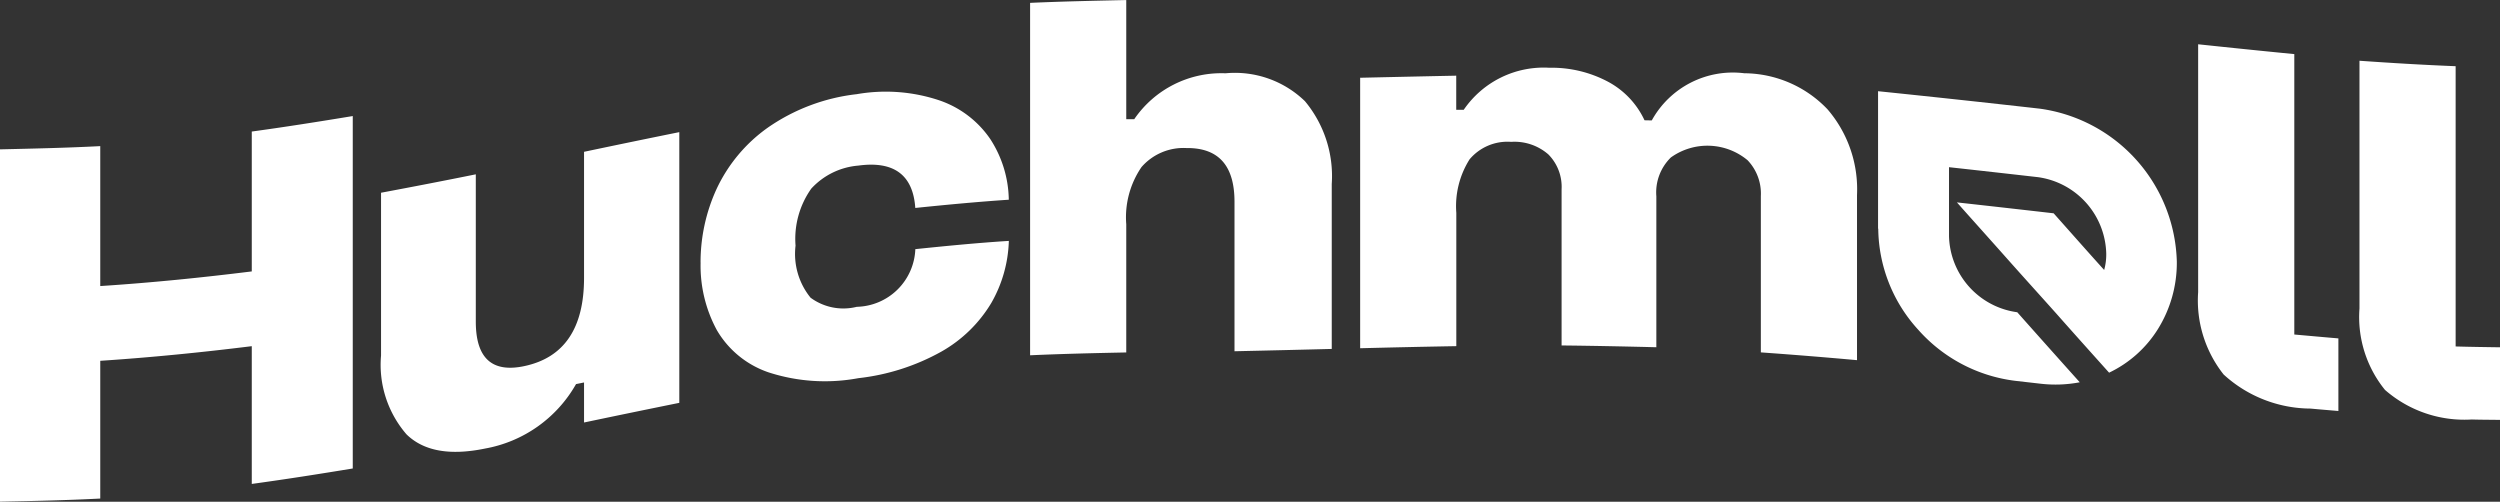
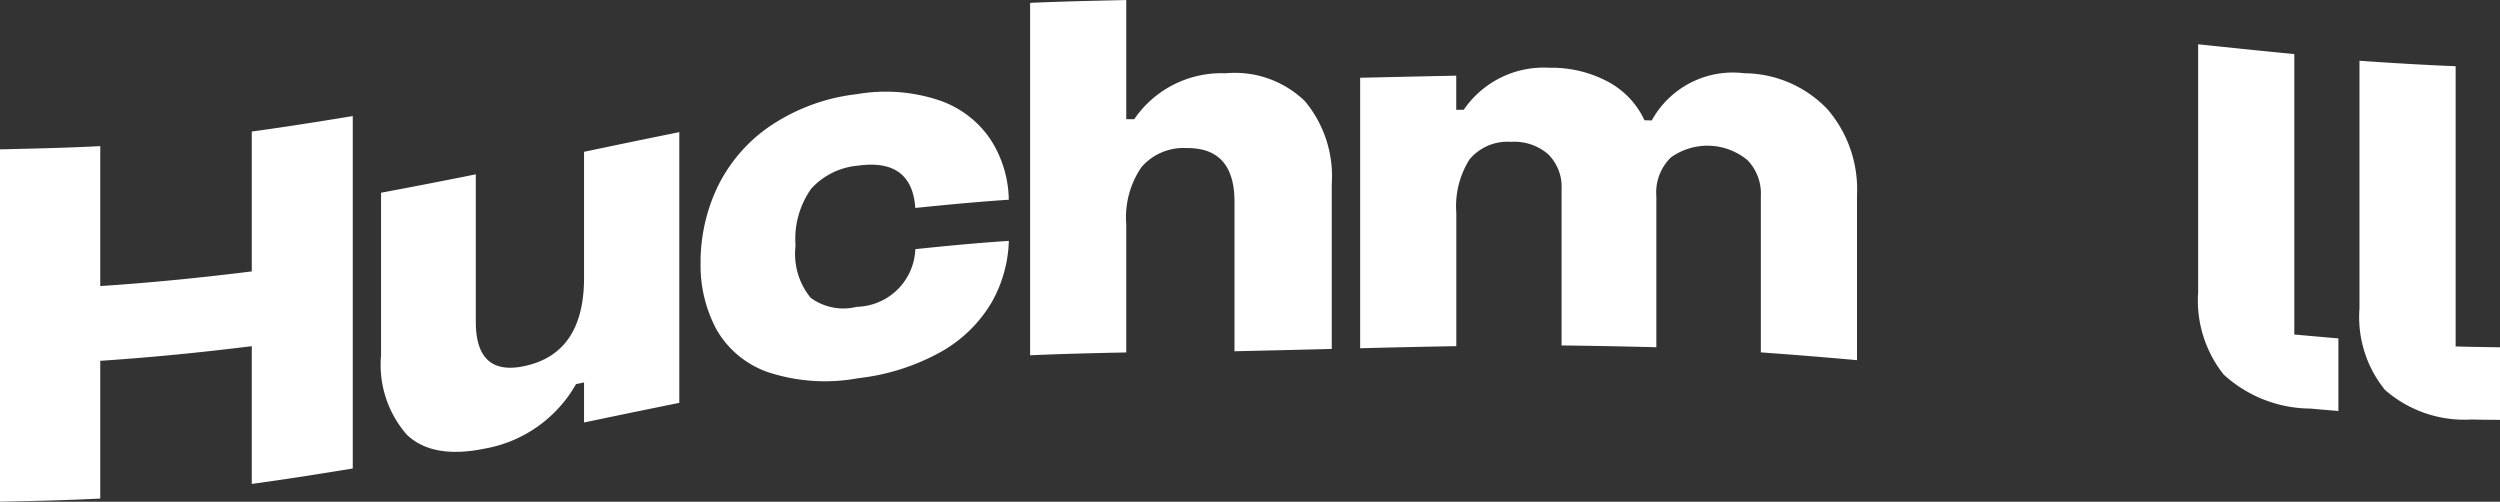
<svg xmlns="http://www.w3.org/2000/svg" width="119.593" height="24" viewBox="0 0 119.593 24">
  <rect x="0" y="0" width="119.593" height="24" fill="#333333" stroke="none" />
  <g id="huchmell-w" transform="translate(-1094.86 -1090.22)">
    <path id="Path_17093" data-name="Path 17093" d="M1099.656,1097.211v6.693c2.416-.156,4.831-.4,7.248-.7v-6.691c1.6-.219,3.217-.475,4.831-.741v16.859c-1.614.266-3.229.519-4.831.739v-6.59c-2.416.3-4.832.541-7.248.7v6.589c-1.6.083-3.205.118-4.8.15v-16.854c1.59-.037,3.193-.071,4.8-.155Zm112.68,9.583c.706.02,1.411.03,2.117.04v3.473c-.455-.008-.91-.006-1.352-.02a5.768,5.768,0,0,1-4.15-1.415,5.521,5.521,0,0,1-1.22-3.894v-11.852c1.531.108,3.061.2,4.6.261v13.408Zm-7.714-.571c.694.062,1.4.126,2.1.185v3.473c-.455-.039-.9-.075-1.339-.116a6.2,6.2,0,0,1-4.15-1.629,5.7,5.7,0,0,1-1.22-3.939v-11.859c1.531.162,3.061.32,4.6.47v13.415Zm-44.7-12.283c1.531-.035,3.062-.069,4.6-.1v1.632l.359,0a4.632,4.632,0,0,1,4.09-2.011,5.741,5.741,0,0,1,2.8.662,4.009,4.009,0,0,1,1.758,1.851l.347.007a4.425,4.425,0,0,1,4.425-2.257,5.544,5.544,0,0,1,3.982,1.725,5.863,5.863,0,0,1,1.411,4.1v7.9c-1.542-.14-3.073-.263-4.6-.372v-7.478a2.306,2.306,0,0,0-.634-1.713,3,3,0,0,0-3.671-.133,2.341,2.341,0,0,0-.694,1.861v7.217c-1.519-.039-3.026-.069-4.533-.086v-7.468a2.2,2.2,0,0,0-.634-1.671,2.465,2.465,0,0,0-1.782-.6,2.367,2.367,0,0,0-1.986.837,4.194,4.194,0,0,0-.634,2.558v6.378c-1.543.027-3.073.061-4.6.1v-12.938Zm-10.8,1.977a5.05,5.05,0,0,1,4.365-2.191,4.809,4.809,0,0,1,3.8,1.337,5.6,5.6,0,0,1,1.28,3.96v7.889c-1.555.04-3.109.077-4.652.111v-7.151c0-1.735-.766-2.589-2.308-2.57a2.662,2.662,0,0,0-2.141.911,4.253,4.253,0,0,0-.729,2.735v6.132c-1.543.032-3.074.067-4.6.136v-16.859c1.531-.069,3.062-.1,4.6-.135v5.7h.383Zm-20.749,6.863a8.4,8.4,0,0,1,.765-3.518,7.463,7.463,0,0,1,2.439-2.927,9.276,9.276,0,0,1,4.269-1.61,8.072,8.072,0,0,1,3.935.291,4.831,4.831,0,0,1,2.452,1.858,5.459,5.459,0,0,1,.885,2.9c-1.495.1-2.99.241-4.473.394-.108-1.573-1.017-2.26-2.727-2.026a3.436,3.436,0,0,0-2.248,1.1,4.154,4.154,0,0,0-.753,2.73,3.318,3.318,0,0,0,.718,2.489,2.643,2.643,0,0,0,2.212.436,2.87,2.87,0,0,0,2.8-2.759c1.483-.153,2.978-.3,4.473-.394a6.315,6.315,0,0,1-.837,2.966,6.516,6.516,0,0,1-2.392,2.331,10.535,10.535,0,0,1-3.971,1.27,8.724,8.724,0,0,1-4.293-.278,4.563,4.563,0,0,1-2.475-2.021,6.462,6.462,0,0,1-.777-3.224Zm-10.321,8.9c-1.684.345-2.93.115-3.744-.68a5.079,5.079,0,0,1-1.22-3.769v-7.791c1.507-.283,3.014-.573,4.533-.881v7.05c0,1.735.766,2.45,2.308,2.127q2.87-.6,2.87-4.226v-6.028q2.278-.48,4.557-.941v12.95q-2.278.461-4.557.94v-1.915l-.383.078A6.272,6.272,0,0,1,1118.049,1111.68Z" fill="#fff" />
-     <path id="Path_17094" data-name="Path 17094" d="M8075.75,1435.865a7.272,7.272,0,0,0,1.914,4.837,7.406,7.406,0,0,0,4.628,2.44l1.208.138a6.169,6.169,0,0,0,1.89-.067c-1-1.115-2-2.235-2.99-3.35a3.769,3.769,0,0,1-3.265-3.651v-3.288c1.412.155,2.834.315,4.257.477a3.784,3.784,0,0,1,3.265,3.661,2.762,2.762,0,0,1-.1.778c-.813-.9-1.614-1.809-2.416-2.71q-2.314-.266-4.628-.522c.79.889,1.591,1.779,2.38,2.668s1.6,1.782,2.4,2.678c.825.933,1.662,1.865,2.5,2.8a5.573,5.573,0,0,0,2.32-2.061,5.993,5.993,0,0,0,.92-3.249,7.587,7.587,0,0,0-6.542-7.318q-3.874-.438-7.75-.837v6.575Z" transform="translate(-6891.04 -334.706)" fill="#fff" />
  </g>
</svg>